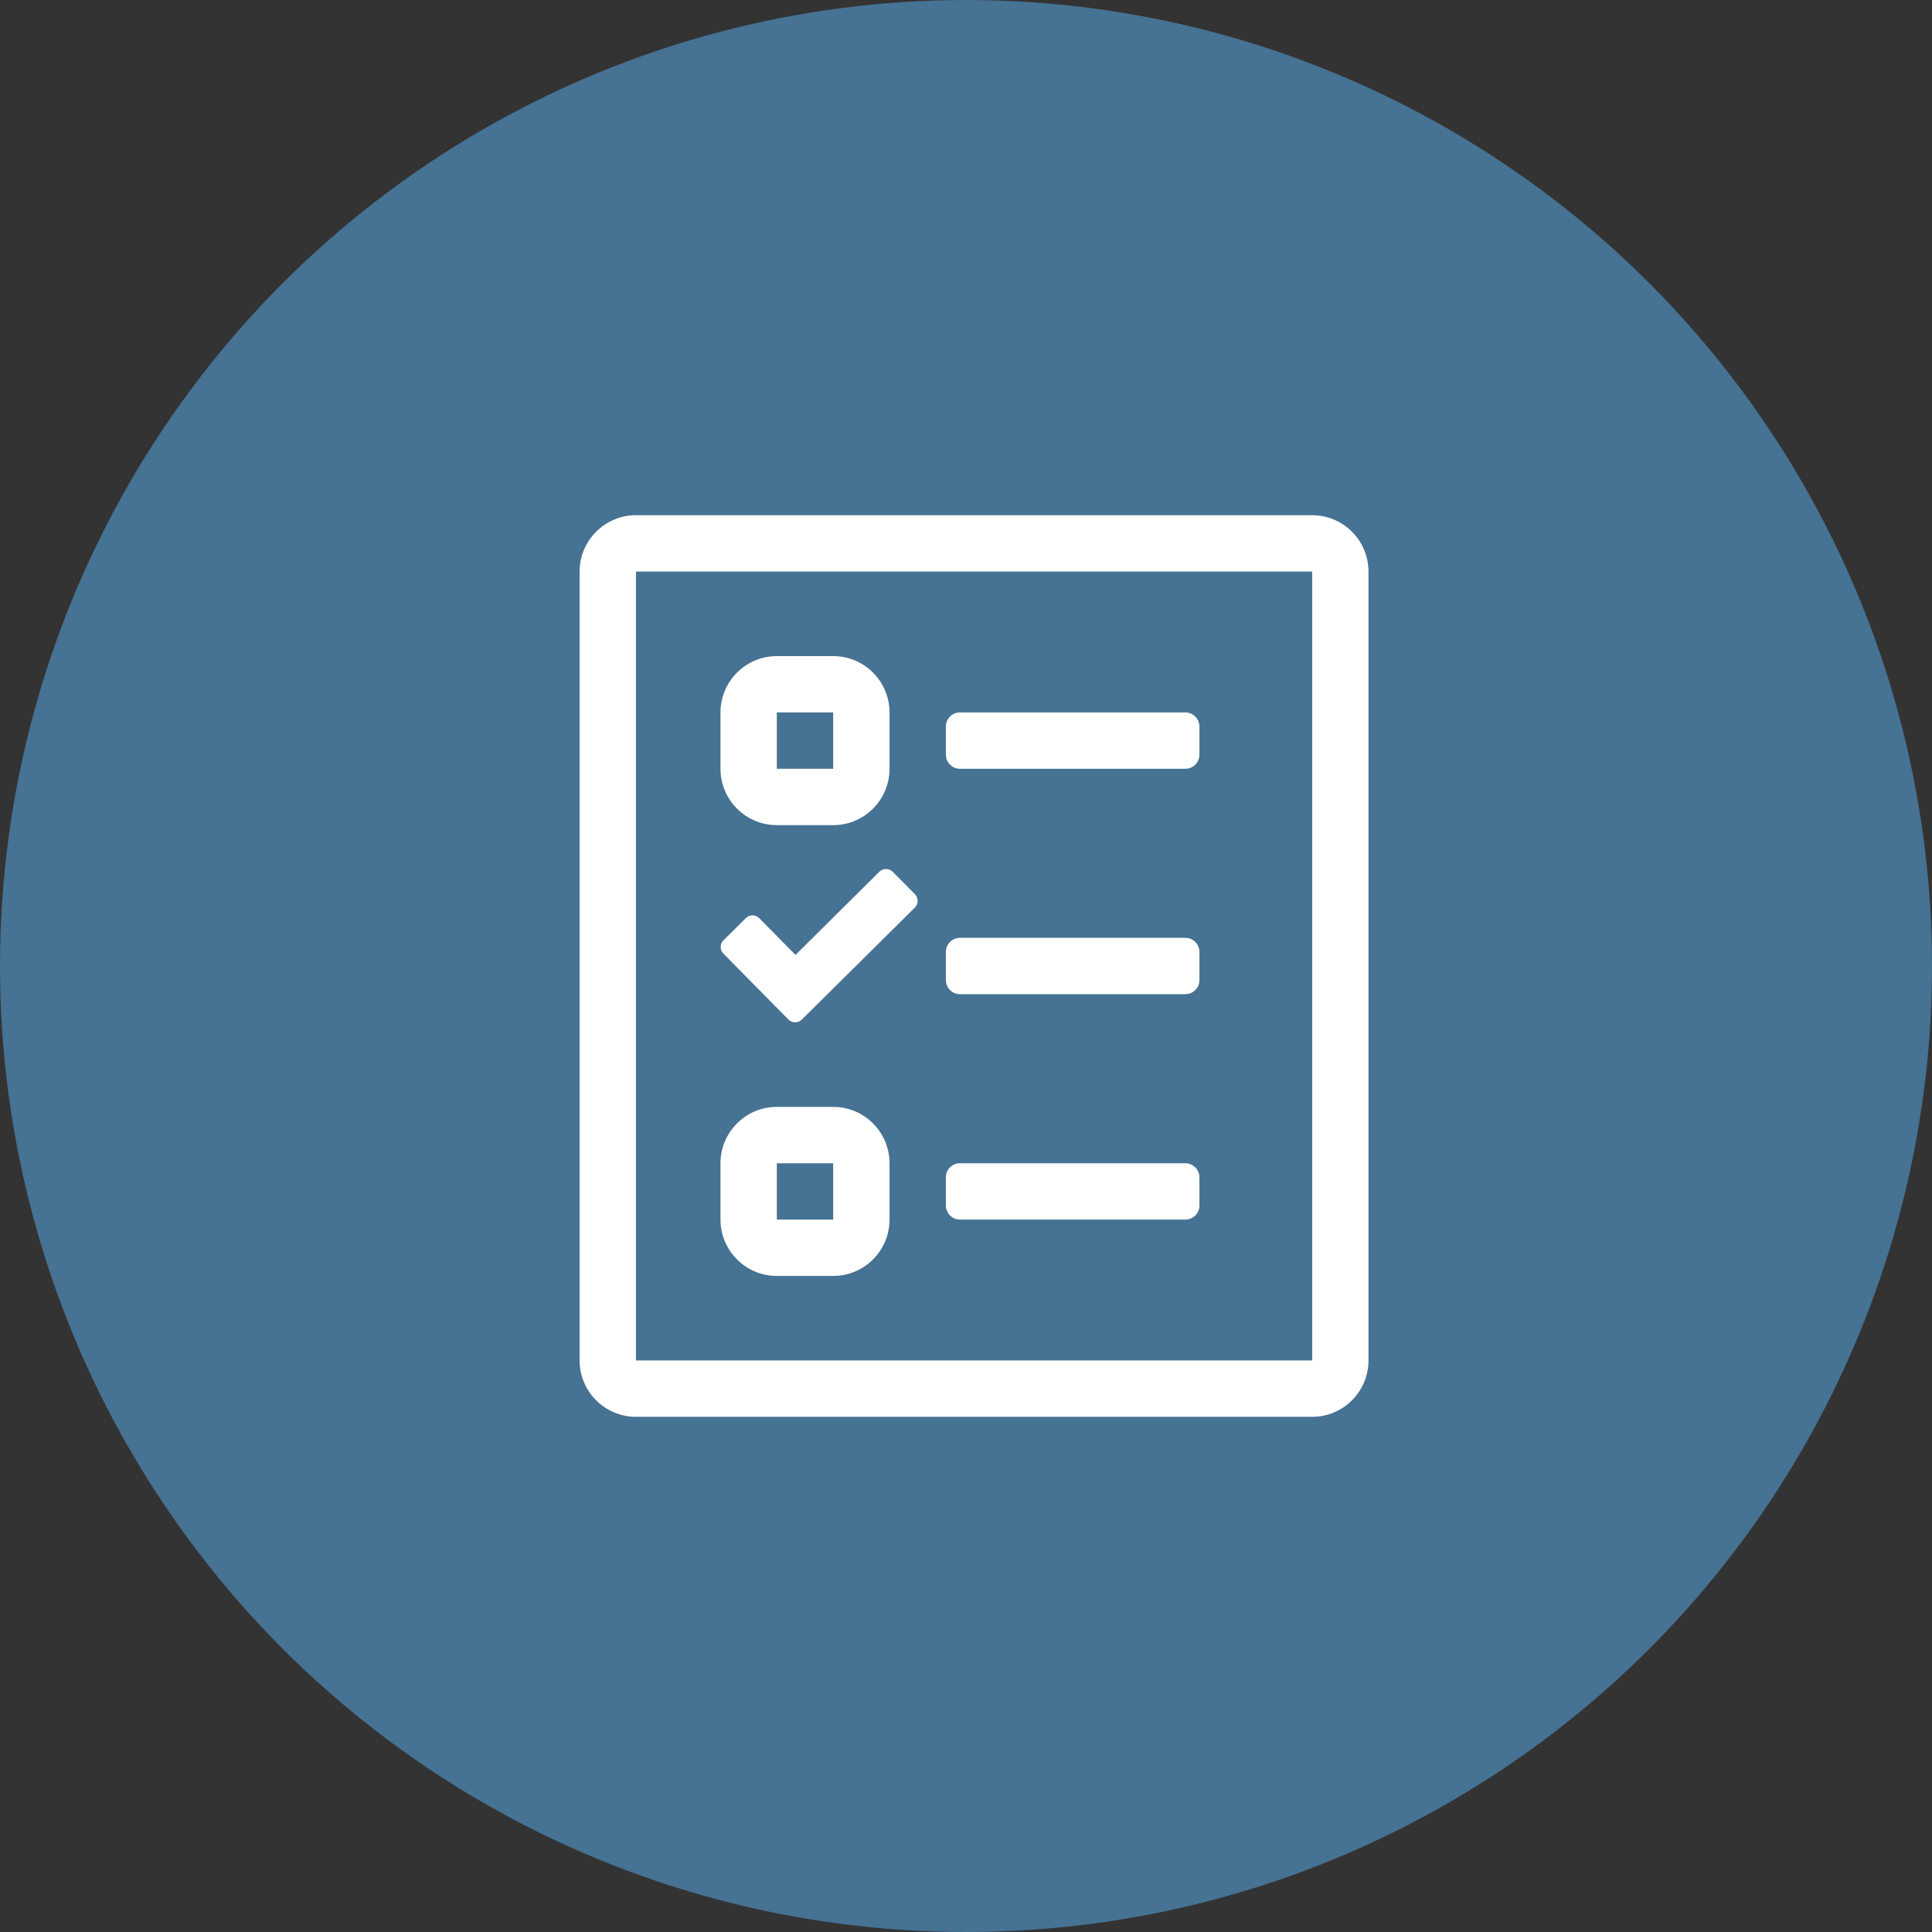
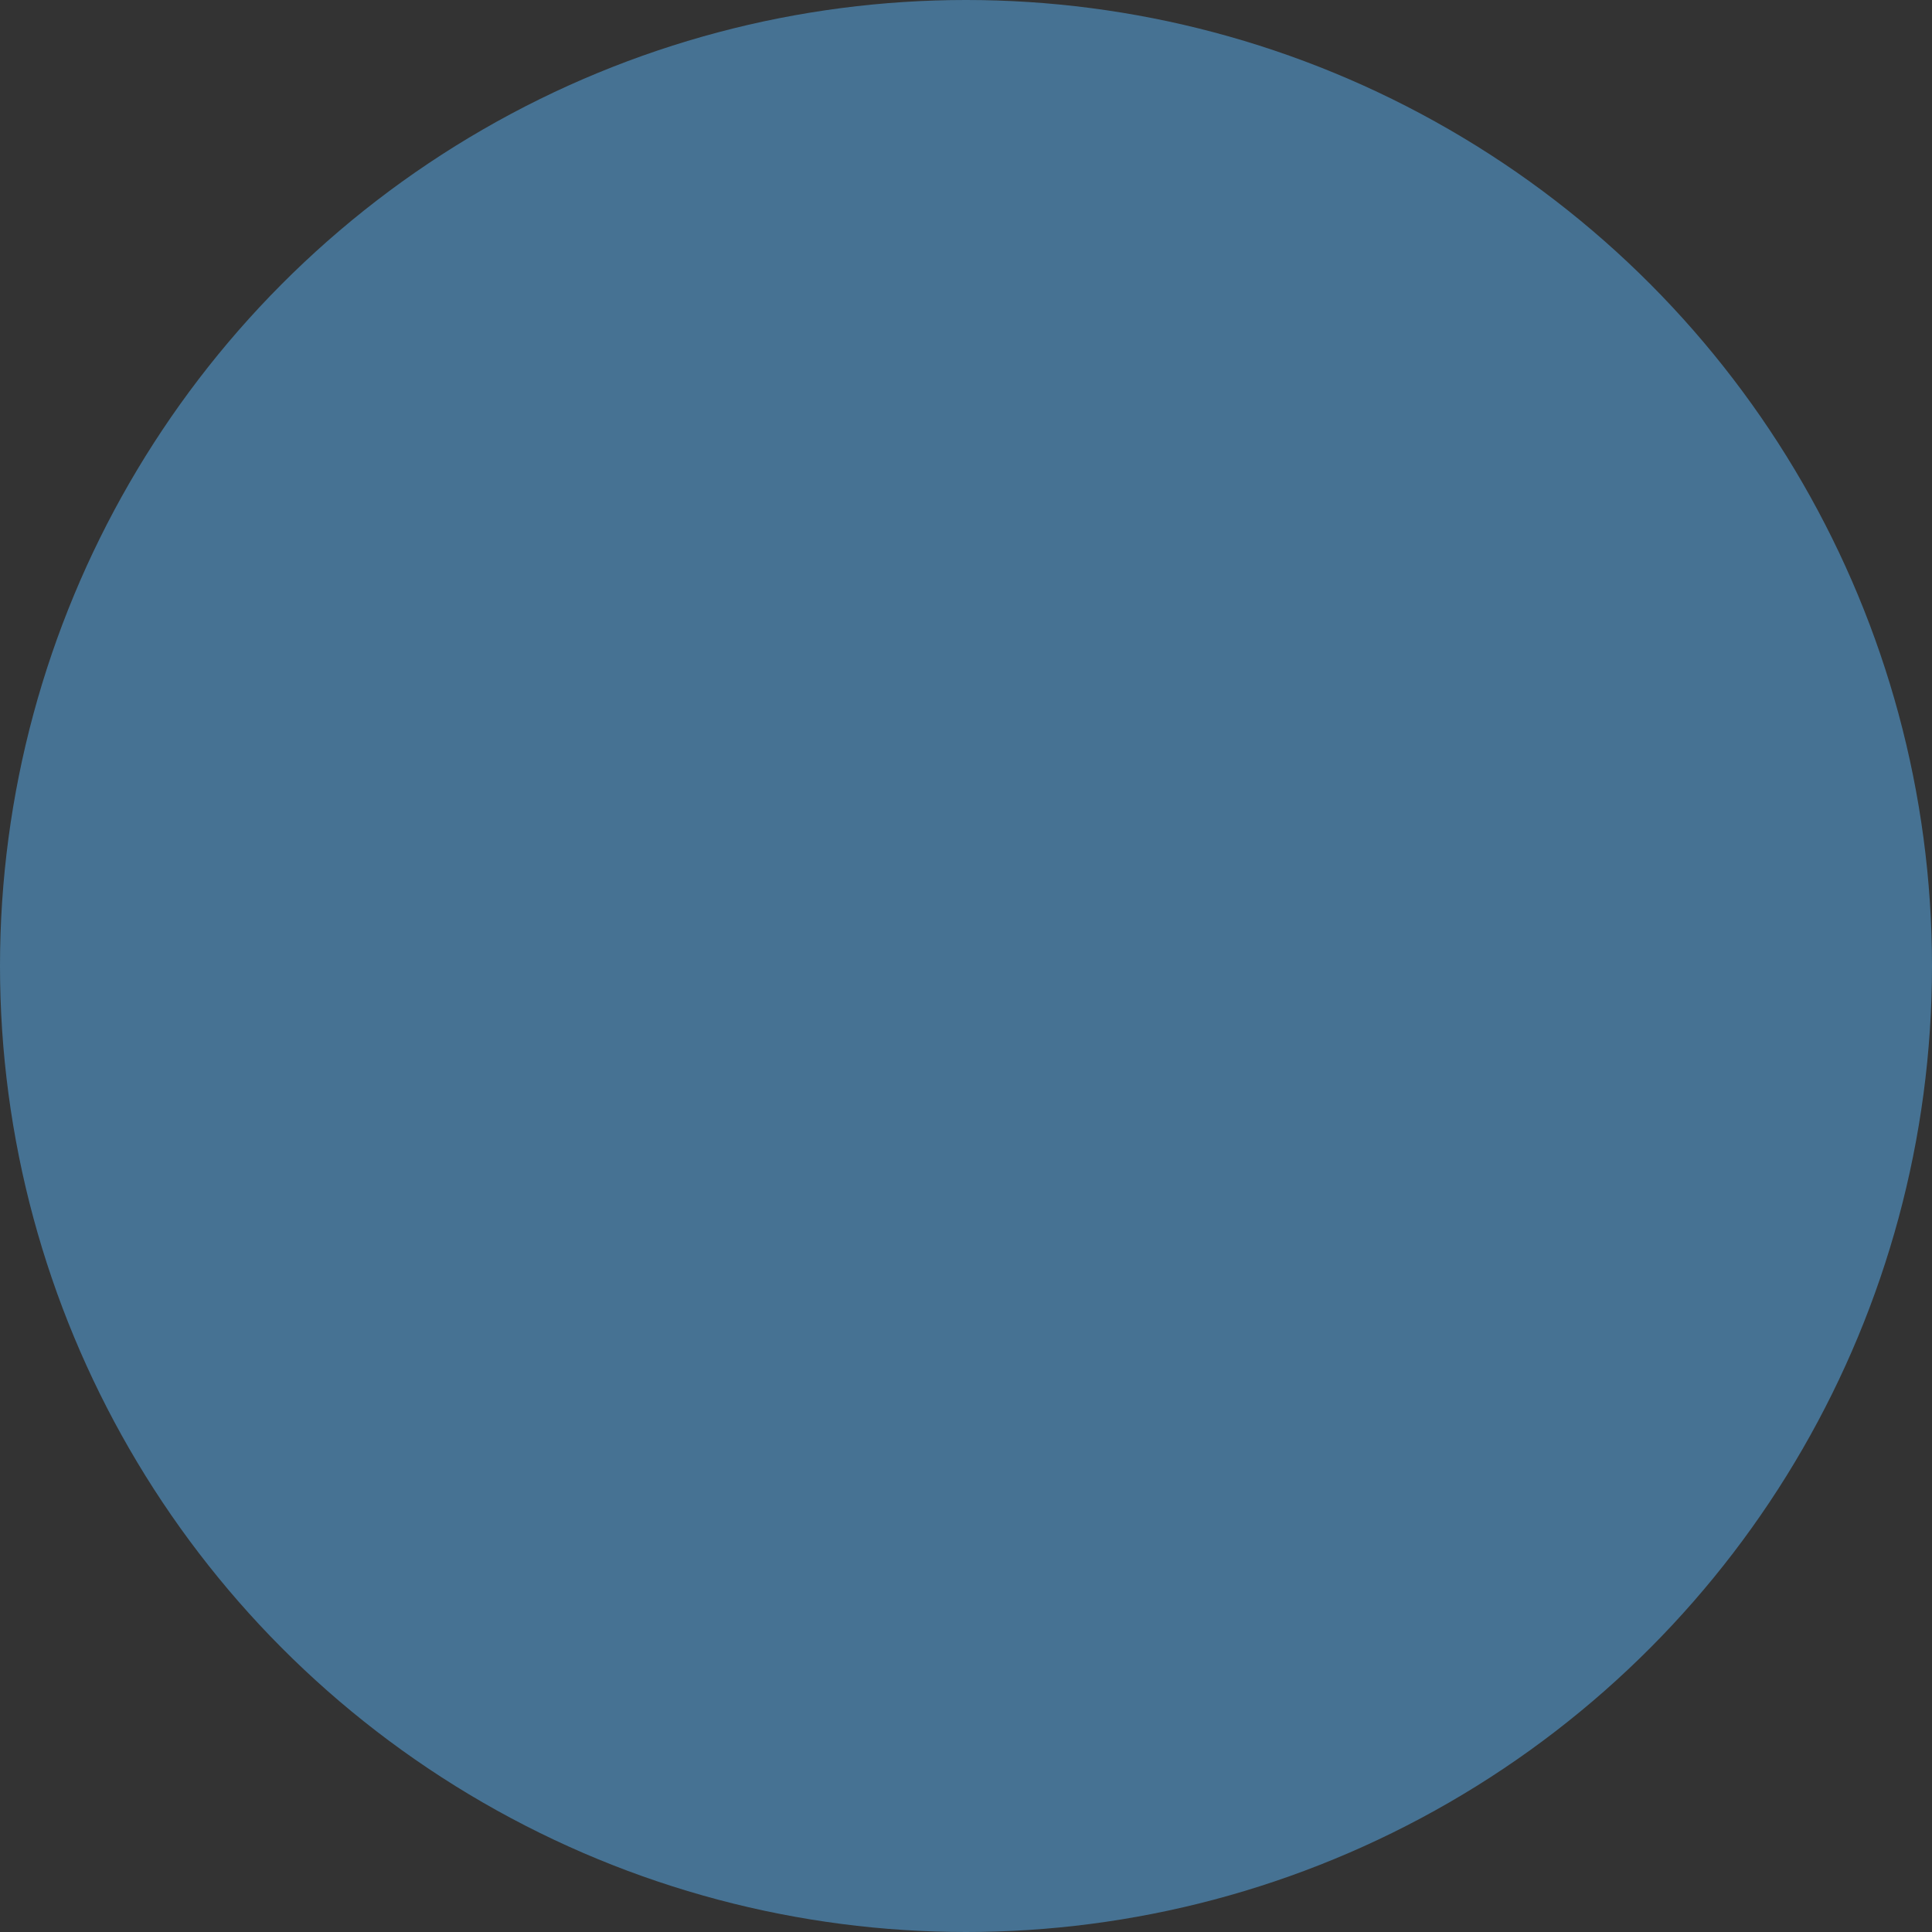
<svg xmlns="http://www.w3.org/2000/svg" width="64" height="64" viewBox="0 0 64 64" fill="none">
  <rect x="0" y="0" width="64" height="64" fill="#333333" stroke="none" />
  <circle cx="32" cy="32" r="32" fill="#467293" />
  <g clip-path="url(#clip0)">
-     <path d="M25.733 42.267H27.6C28.633 42.267 29.467 41.427 29.467 40.4V38.534C29.467 37.507 28.633 36.667 27.6 36.667H25.733C24.701 36.667 23.867 37.507 23.867 38.534V40.4C23.867 41.427 24.701 42.267 25.733 42.267ZM25.733 38.534H27.6V40.4H25.733V38.534ZM25.733 27.334H27.6C28.633 27.334 29.467 26.494 29.467 25.467V23.6C29.467 22.574 28.633 21.734 27.6 21.734H25.733C24.701 21.734 23.867 22.574 23.867 23.6V25.467C23.867 26.494 24.701 27.334 25.733 27.334ZM25.733 23.6H27.6V25.467H25.733V23.6ZM43.467 17.067H21.067C20.034 17.067 19.2 17.907 19.2 18.934V45.067C19.2 46.094 20.034 46.934 21.067 46.934H43.467C44.499 46.934 45.333 46.094 45.333 45.067V18.934C45.333 17.907 44.499 17.067 43.467 17.067ZM43.467 45.067H21.067V18.934H43.467V45.067ZM31.8 25.467H39.267C39.523 25.467 39.733 25.257 39.733 25V24.067C39.733 23.81 39.523 23.6 39.267 23.6H31.8C31.543 23.6 31.333 23.81 31.333 24.067V25C31.333 25.257 31.543 25.467 31.8 25.467ZM31.8 32.934H39.267C39.523 32.934 39.733 32.724 39.733 32.467V31.534C39.733 31.277 39.523 31.067 39.267 31.067H31.8C31.543 31.067 31.333 31.277 31.333 31.534V32.467C31.333 32.724 31.543 32.934 31.8 32.934ZM31.8 40.4H39.267C39.523 40.4 39.733 40.19 39.733 39.934V39C39.733 38.744 39.523 38.534 39.267 38.534H31.8C31.543 38.534 31.333 38.744 31.333 39V39.934C31.333 40.19 31.543 40.4 31.8 40.4ZM26.118 33.774C26.241 33.896 26.439 33.896 26.562 33.774L30.307 30.064C30.429 29.941 30.429 29.743 30.307 29.62L29.572 28.879C29.449 28.757 29.251 28.757 29.128 28.879L26.352 31.633L25.15 30.414C25.027 30.291 24.829 30.291 24.707 30.414L23.966 31.149C23.843 31.271 23.843 31.469 23.966 31.592L26.118 33.774Z" fill="white" />
-   </g>
+     </g>
  <defs>
    <clipPath id="clip0">
      <rect width="26.133" height="29.867" fill="white" transform="translate(19.2 17.067)" />
    </clipPath>
  </defs>
</svg>